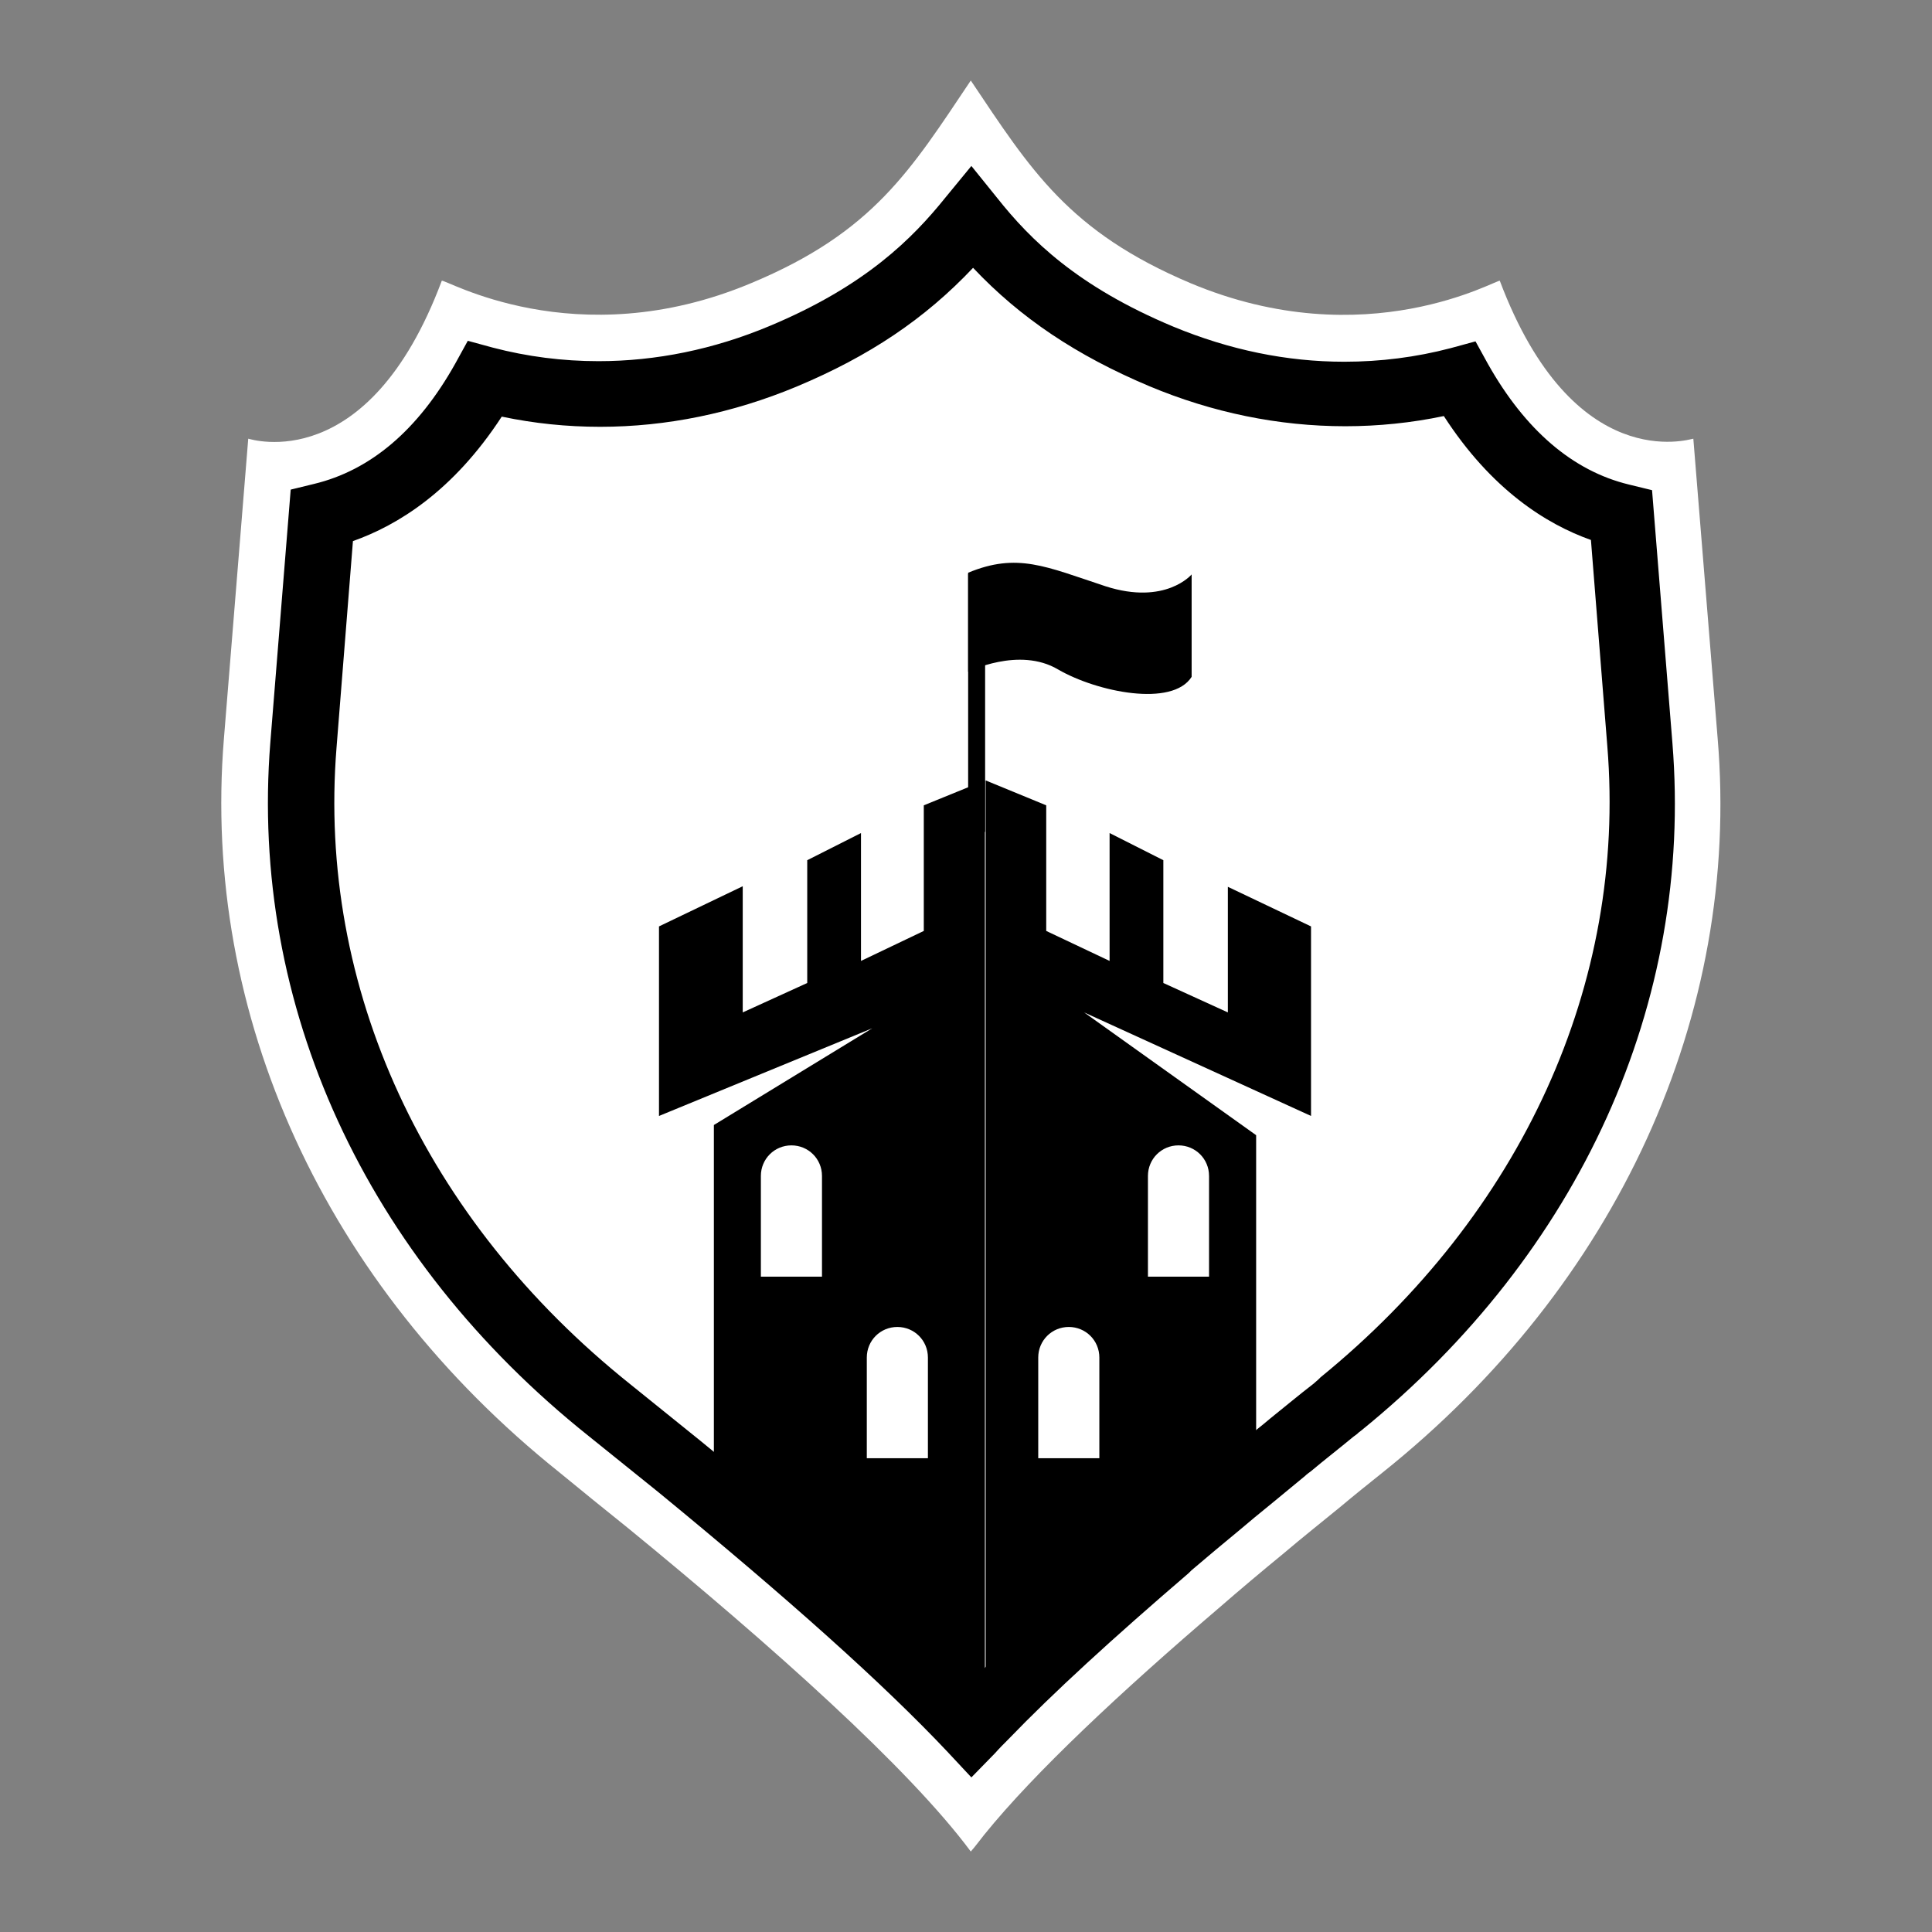
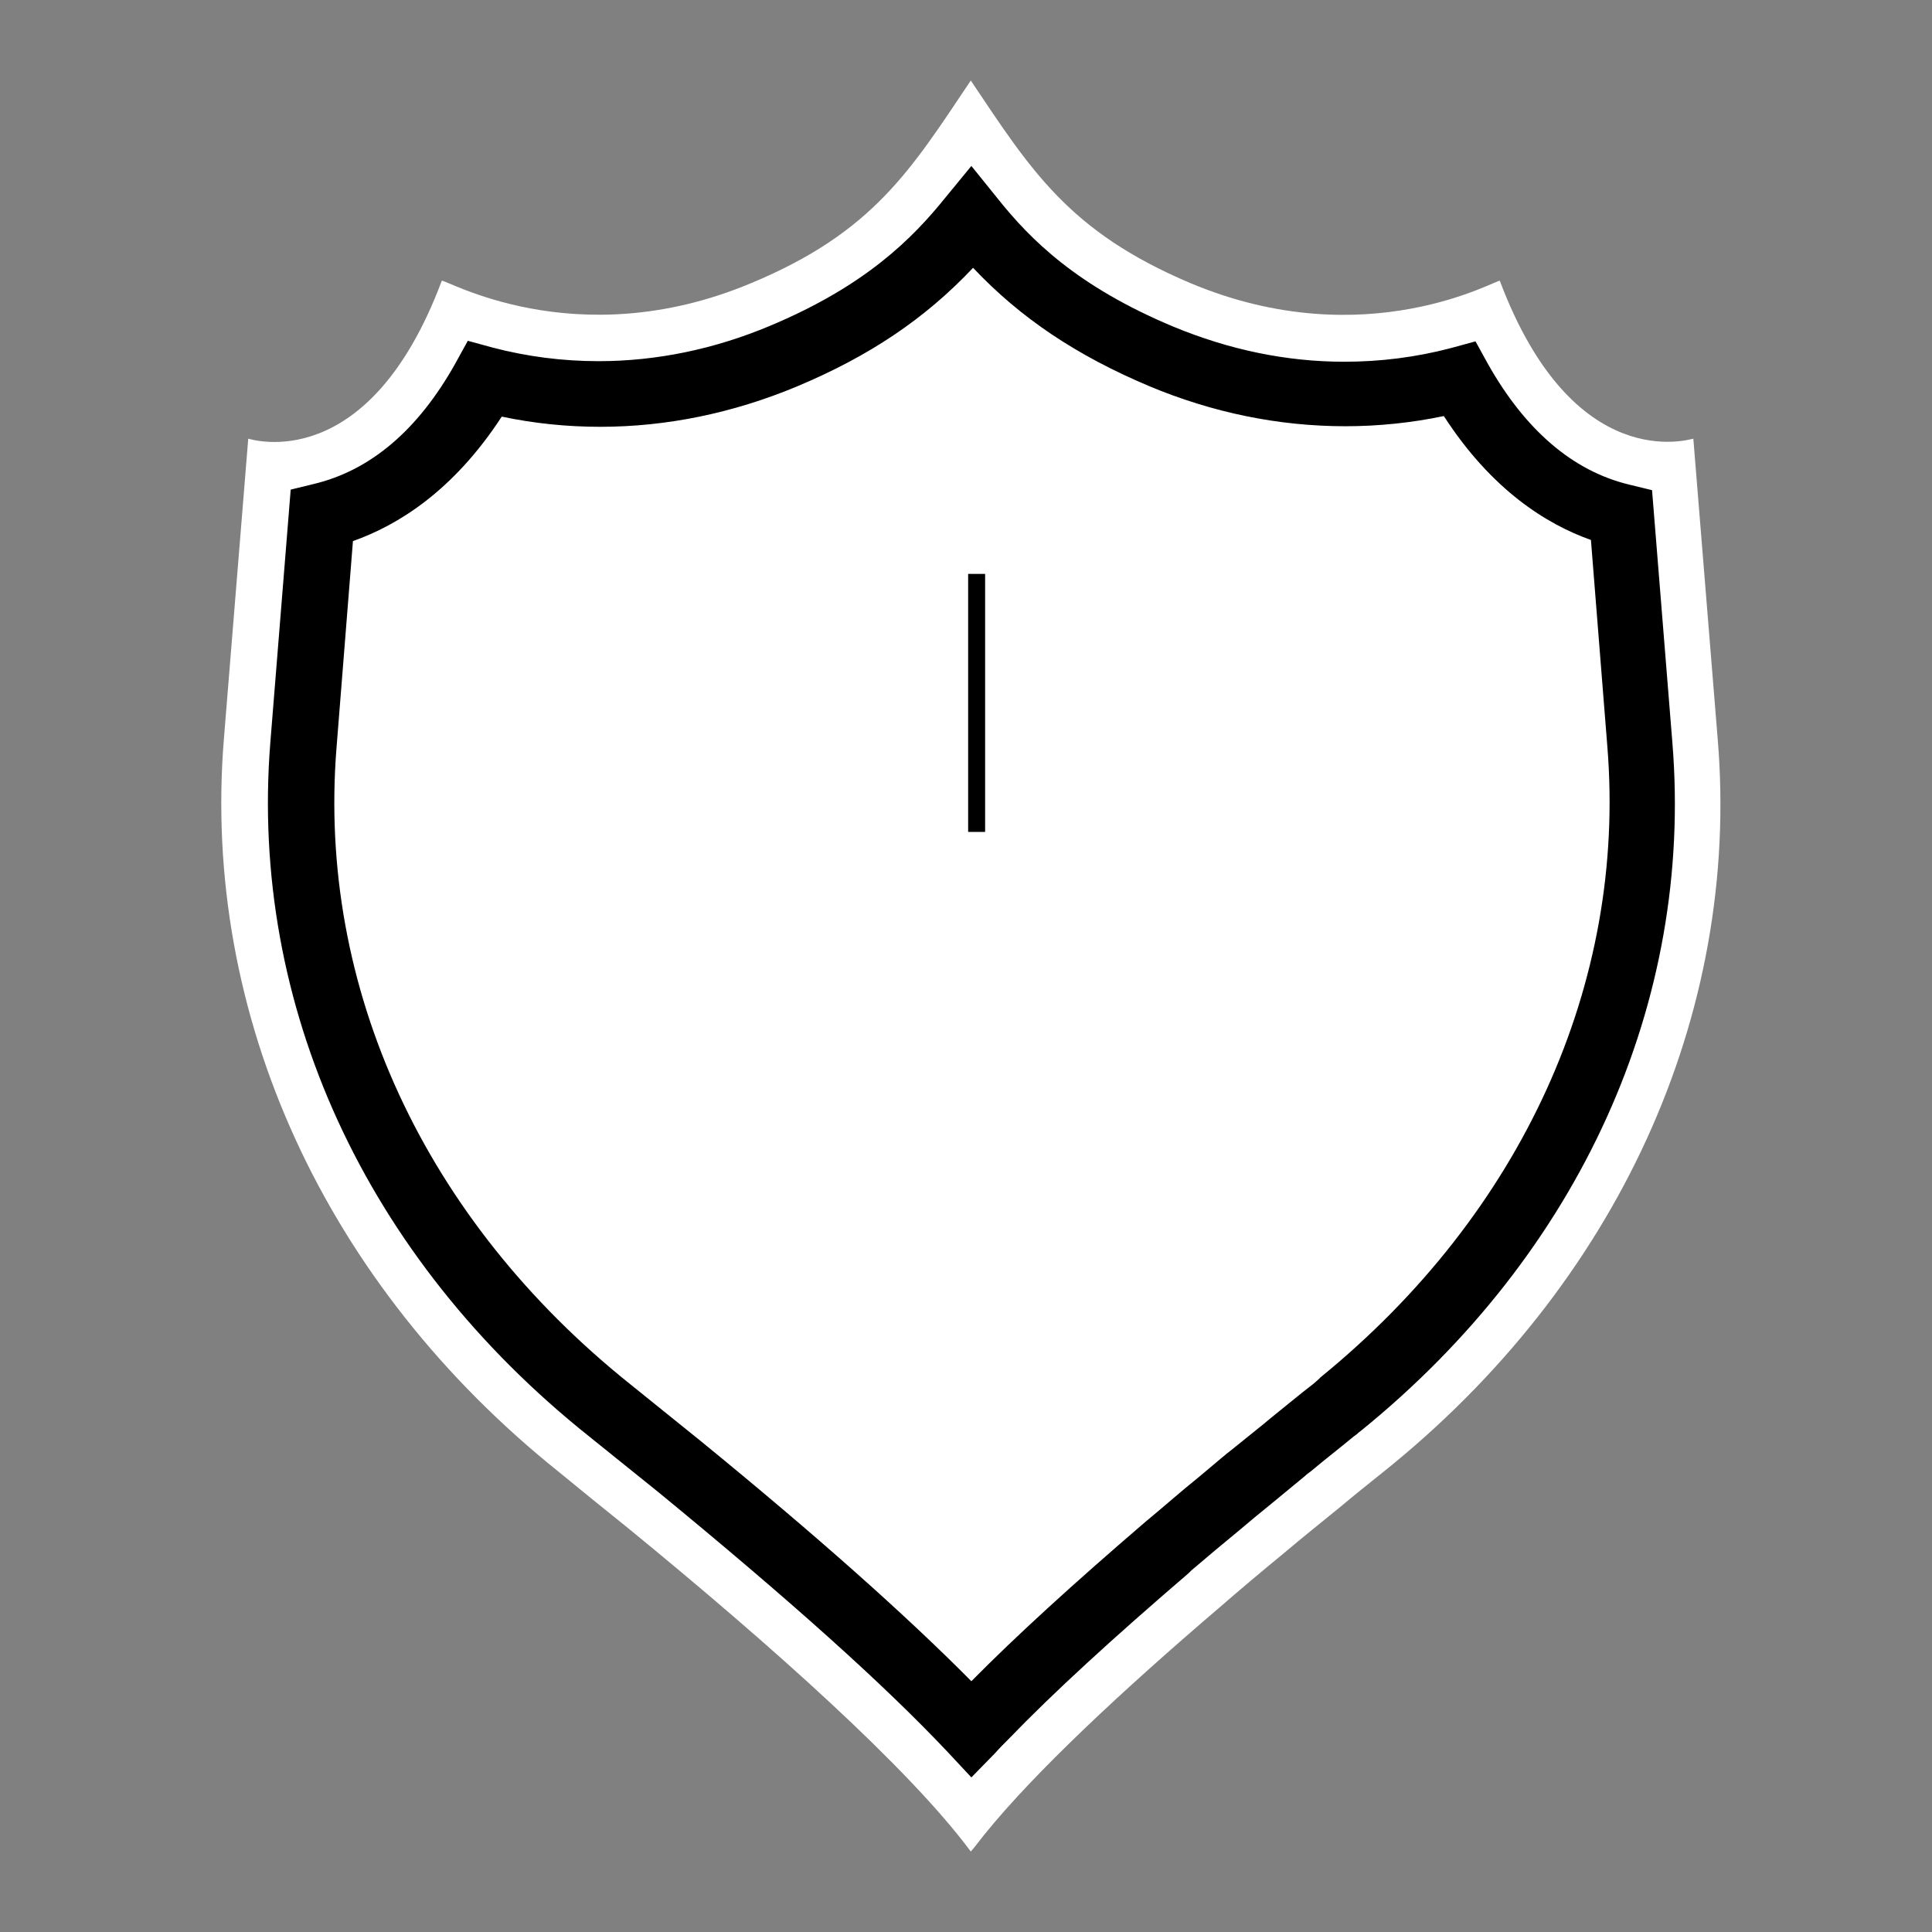
<svg xmlns="http://www.w3.org/2000/svg" width="500" height="500" viewBox="0 0 500 500" fill="none">
  <rect x="0" y="0" width="500" height="500" fill="#808080" stroke="none" />
  <path d="M357.842 381.063C354.181 383.992 350.52 386.921 346.859 389.996C342.027 393.949 337.049 397.904 332.216 402.004C326.506 406.689 320.941 411.375 315.376 416.207C290.191 437.733 267.786 458.672 254.754 474.78C253.582 476.245 252.41 477.855 251.239 479.173C235.278 457.647 199.695 425.872 162.648 395.56C156.644 390.728 150.641 385.896 144.783 381.063C84.16 332.595 52.091 262.747 57.949 191.14L64.245 113.531C64.977 113.678 95.289 123.489 114.325 72.677C114.617 71.798 148.736 92.446 194.424 73.263C226.053 60.084 235.717 43.976 251.239 20.84C266.761 43.976 276.572 59.937 308.055 73.263C353.742 92.446 387.86 71.945 388.153 72.677C407.19 123.196 437.208 113.678 438.233 113.531L444.53 191.14C450.533 262.747 418.465 332.595 357.842 381.063Z" fill="white" />
-   <path d="M254.892 201.975V444.76C254.013 445.639 253.134 446.664 252.256 447.542C239.37 433.924 220.333 416.792 194.708 395.851C191.486 393.216 188.118 390.434 184.75 387.798V291.152L225.751 266.112L170.547 288.809V239.755L192.218 229.358V262.012L208.912 254.398V222.622L222.823 215.593V248.687L239.077 240.926V208.418L254.892 201.975Z" fill="black" />
-   <path d="M339.292 288.809L280.572 262.012L325.088 293.788V381.355C323.185 382.966 321.281 384.576 319.378 386.187C318.206 387.212 316.888 388.237 315.717 389.262C311.177 392.923 306.784 396.73 302.391 400.537C282.769 417.377 267.101 431.727 255.094 444.028V201.975L270.762 208.418V240.926L287.162 248.687V215.593L301.073 222.622V254.398L317.767 262.012V229.504L339.292 239.755V288.809Z" fill="black" />
  <path d="M251.391 459.99L245.24 453.401C228.547 435.683 203.946 413.718 170.413 386.189L152.402 371.692C94.561 325.565 64.543 260.11 69.961 192.165L75.232 126.711L81.236 125.247C95.879 121.731 108.179 111.335 117.844 94.056L121.066 88.199L127.509 89.956C136.441 92.299 145.667 93.471 154.892 93.471C169.827 93.471 184.764 90.396 199.114 84.391C224.008 73.995 236.161 61.695 244.654 51.151L251.391 42.951L258.126 51.298C266.619 61.987 278.773 74.141 303.667 84.538C318.164 90.542 332.953 93.617 347.889 93.617C357.261 93.617 366.486 92.446 375.418 90.102L381.861 88.345L385.084 94.203C394.748 111.335 407.048 121.878 421.545 125.393L427.549 126.857L432.82 192.312C438.238 259.378 408.951 324.248 352.283 370.228L351.697 370.667C351.258 371.106 350.672 371.546 350.233 371.839C346.717 374.767 342.91 377.696 339.25 380.771C338.664 381.21 338.225 381.503 337.785 381.942L329.439 388.824C327.828 390.142 326.217 391.46 324.607 392.778L320.946 395.853C316.7 399.367 312.452 402.882 308.352 406.397L307.62 407.129C287.999 423.968 272.623 438.026 260.909 450.18C259.737 451.351 258.566 452.523 257.541 453.694L251.391 459.99ZM91.34 140.036L87.093 193.484C82.115 255.571 109.791 315.608 163.092 358.22L181.25 372.864C211.56 397.611 234.55 418.111 251.391 435.098C263.105 423.236 277.894 409.764 296.492 393.803L297.37 393.071C301.617 389.556 305.717 385.896 310.109 382.381L313.77 379.306C315.381 377.989 316.992 376.524 318.75 375.206L327.096 368.471C327.682 368.031 328.267 367.446 328.853 367.006C332.514 364.078 336.175 361.002 339.982 358.073C340.421 357.634 340.86 357.341 341.153 357.048L341.739 356.463C393.869 313.997 420.959 254.546 415.98 193.191L411.733 139.743C400.166 135.643 385.962 126.711 373.661 107.674C365.315 109.431 356.675 110.31 348.182 110.31C330.903 110.31 313.771 106.796 297.37 99.914C278.626 92.006 264.13 82.341 251.83 69.309C239.383 82.488 225.033 92.153 206.142 100.06C189.596 106.942 172.463 110.456 155.331 110.456C146.692 110.456 138.198 109.578 129.851 107.821C117.259 127.15 102.908 135.936 91.34 140.036Z" fill="black" />
-   <path d="M250.555 148.22V173.846C250.555 173.846 263.733 167.256 273.837 173.26C283.941 179.117 303.416 183.071 308.395 175.163V148.659C308.395 148.659 301.659 156.713 286.138 151.734C270.615 146.609 263.294 142.948 250.555 148.22Z" fill="black" />
  <path d="M254.948 148.525H250.555V215.299H254.948V148.525Z" fill="black" />
-   <path d="M240.143 377.39H224.328V351.326C224.328 346.932 227.842 343.418 232.235 343.418C236.629 343.418 240.143 346.932 240.143 351.326V377.39Z" fill="white" />
-   <path d="M212.729 330.394H196.914V304.329C196.914 299.936 200.429 296.422 204.822 296.422C209.215 296.422 212.729 299.936 212.729 304.329V330.394Z" fill="white" />
  <path d="M268.695 377.39H284.51V351.326C284.51 346.932 280.995 343.418 276.602 343.418C272.21 343.418 268.695 346.932 268.695 351.326V377.39Z" fill="white" />
-   <path d="M297.086 330.394H312.9V304.329C312.9 299.936 309.386 296.422 304.993 296.422C300.6 296.422 297.086 299.936 297.086 304.329V330.394Z" fill="white" />
+   <path d="M297.086 330.394V304.329C312.9 299.936 309.386 296.422 304.993 296.422C300.6 296.422 297.086 299.936 297.086 304.329V330.394Z" fill="white" />
</svg>